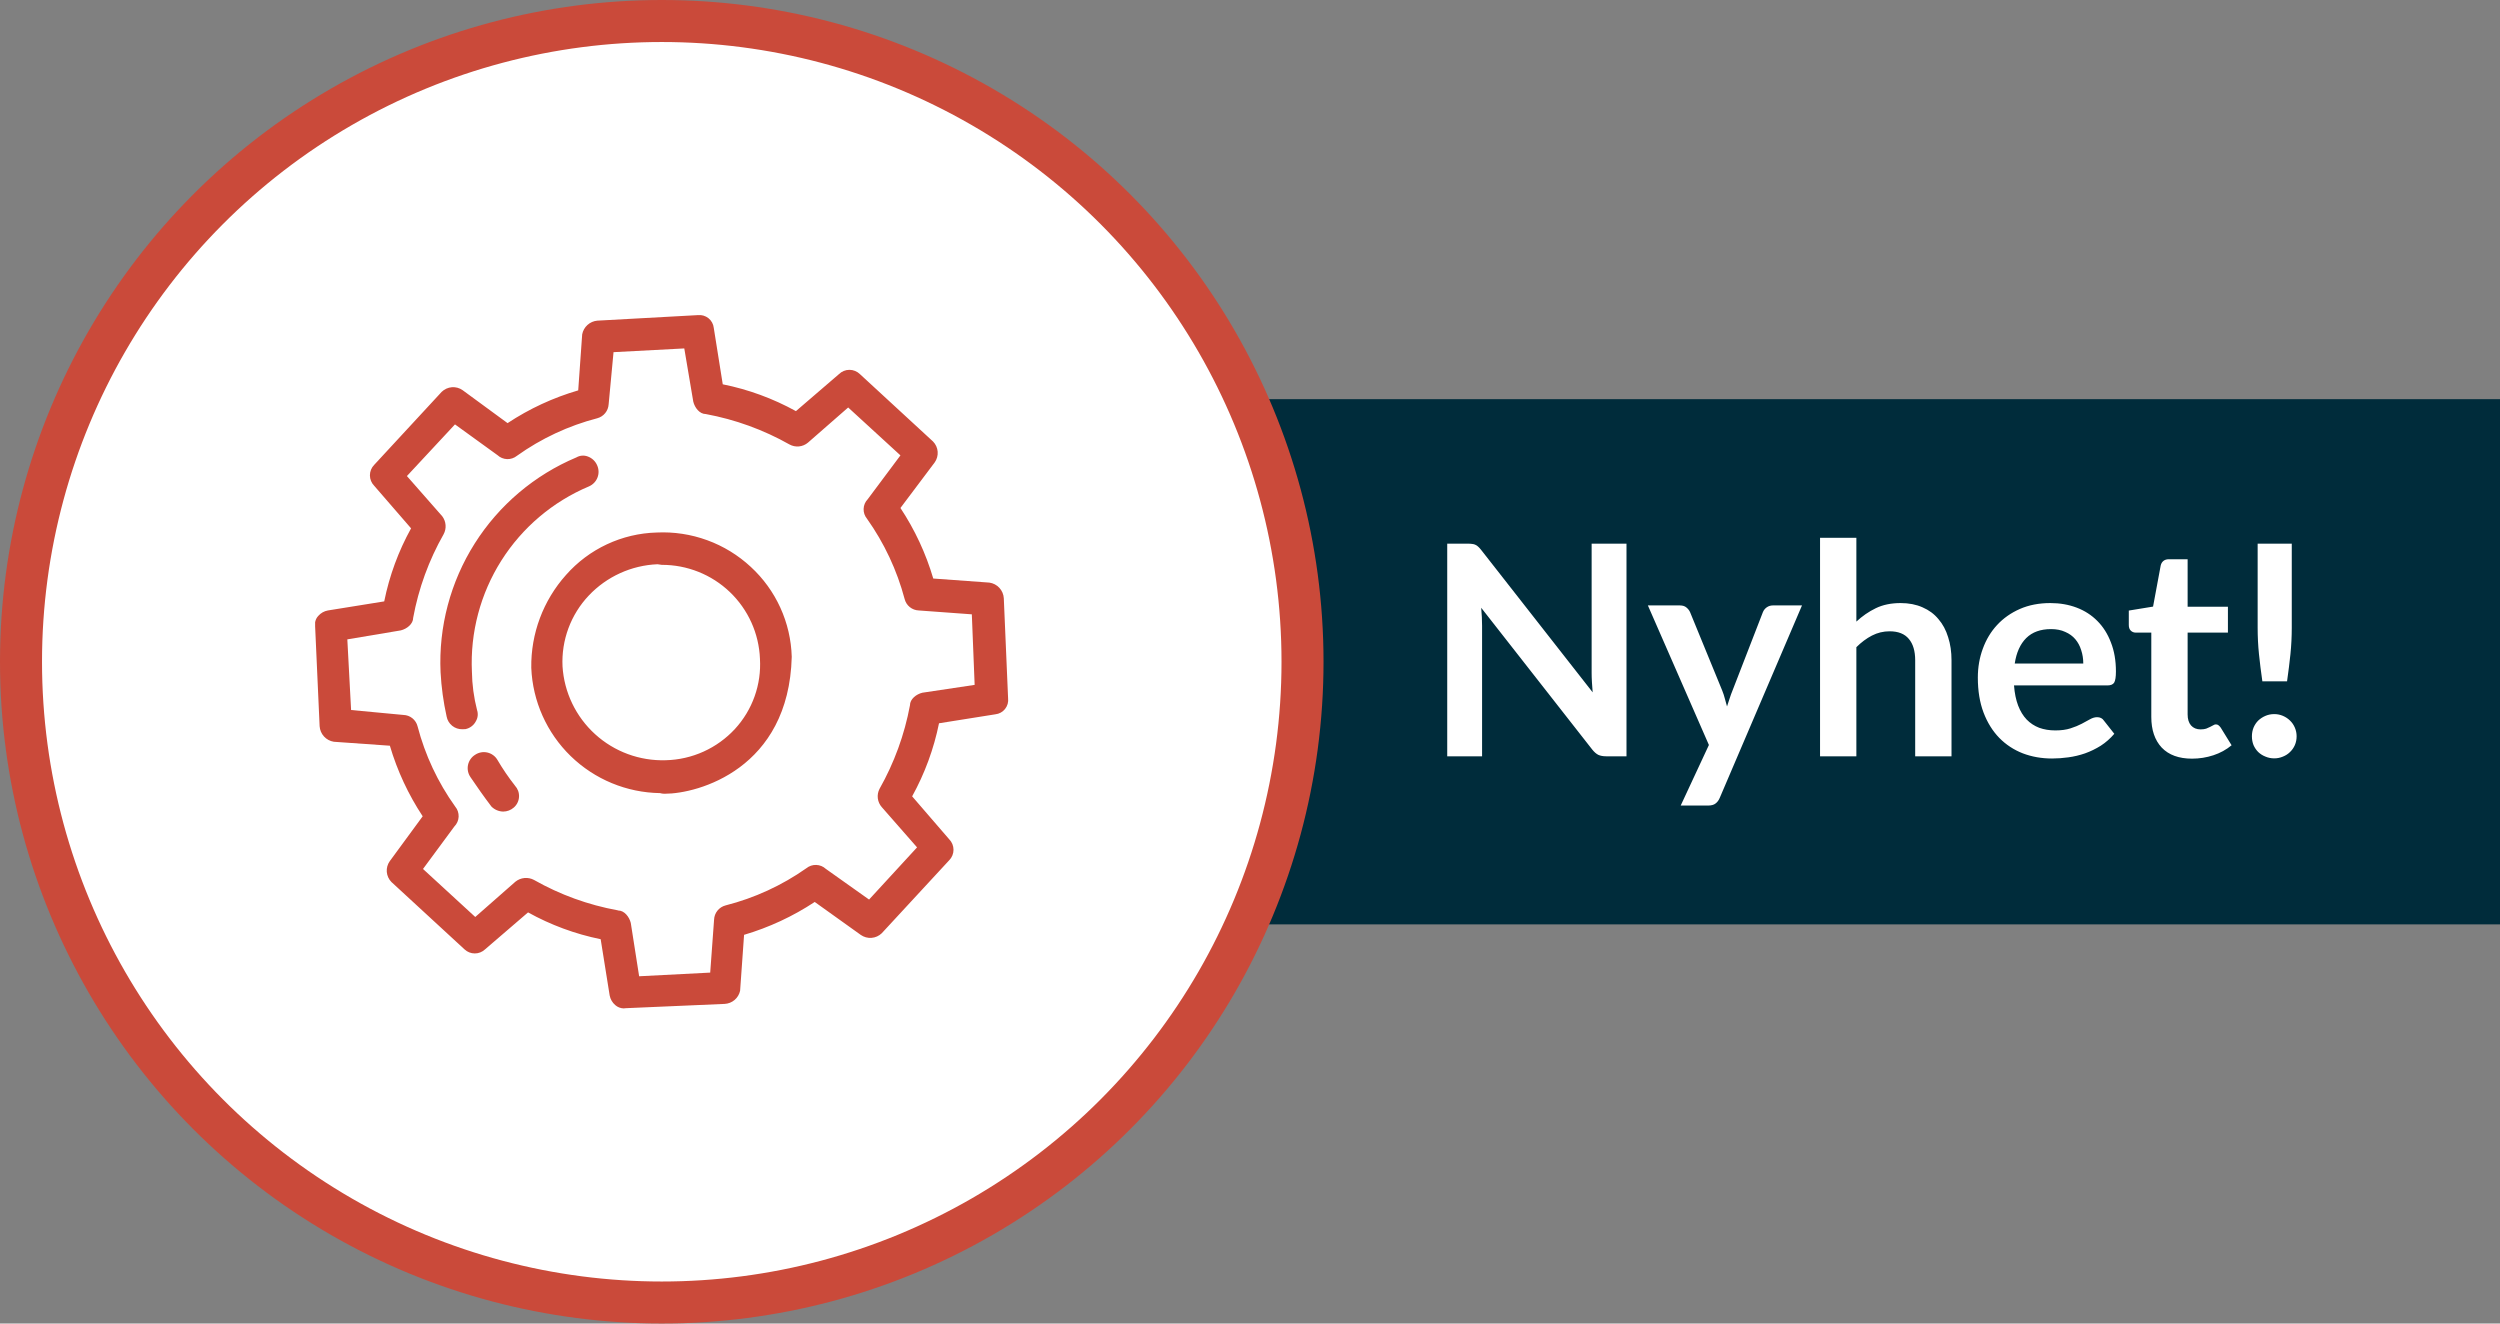
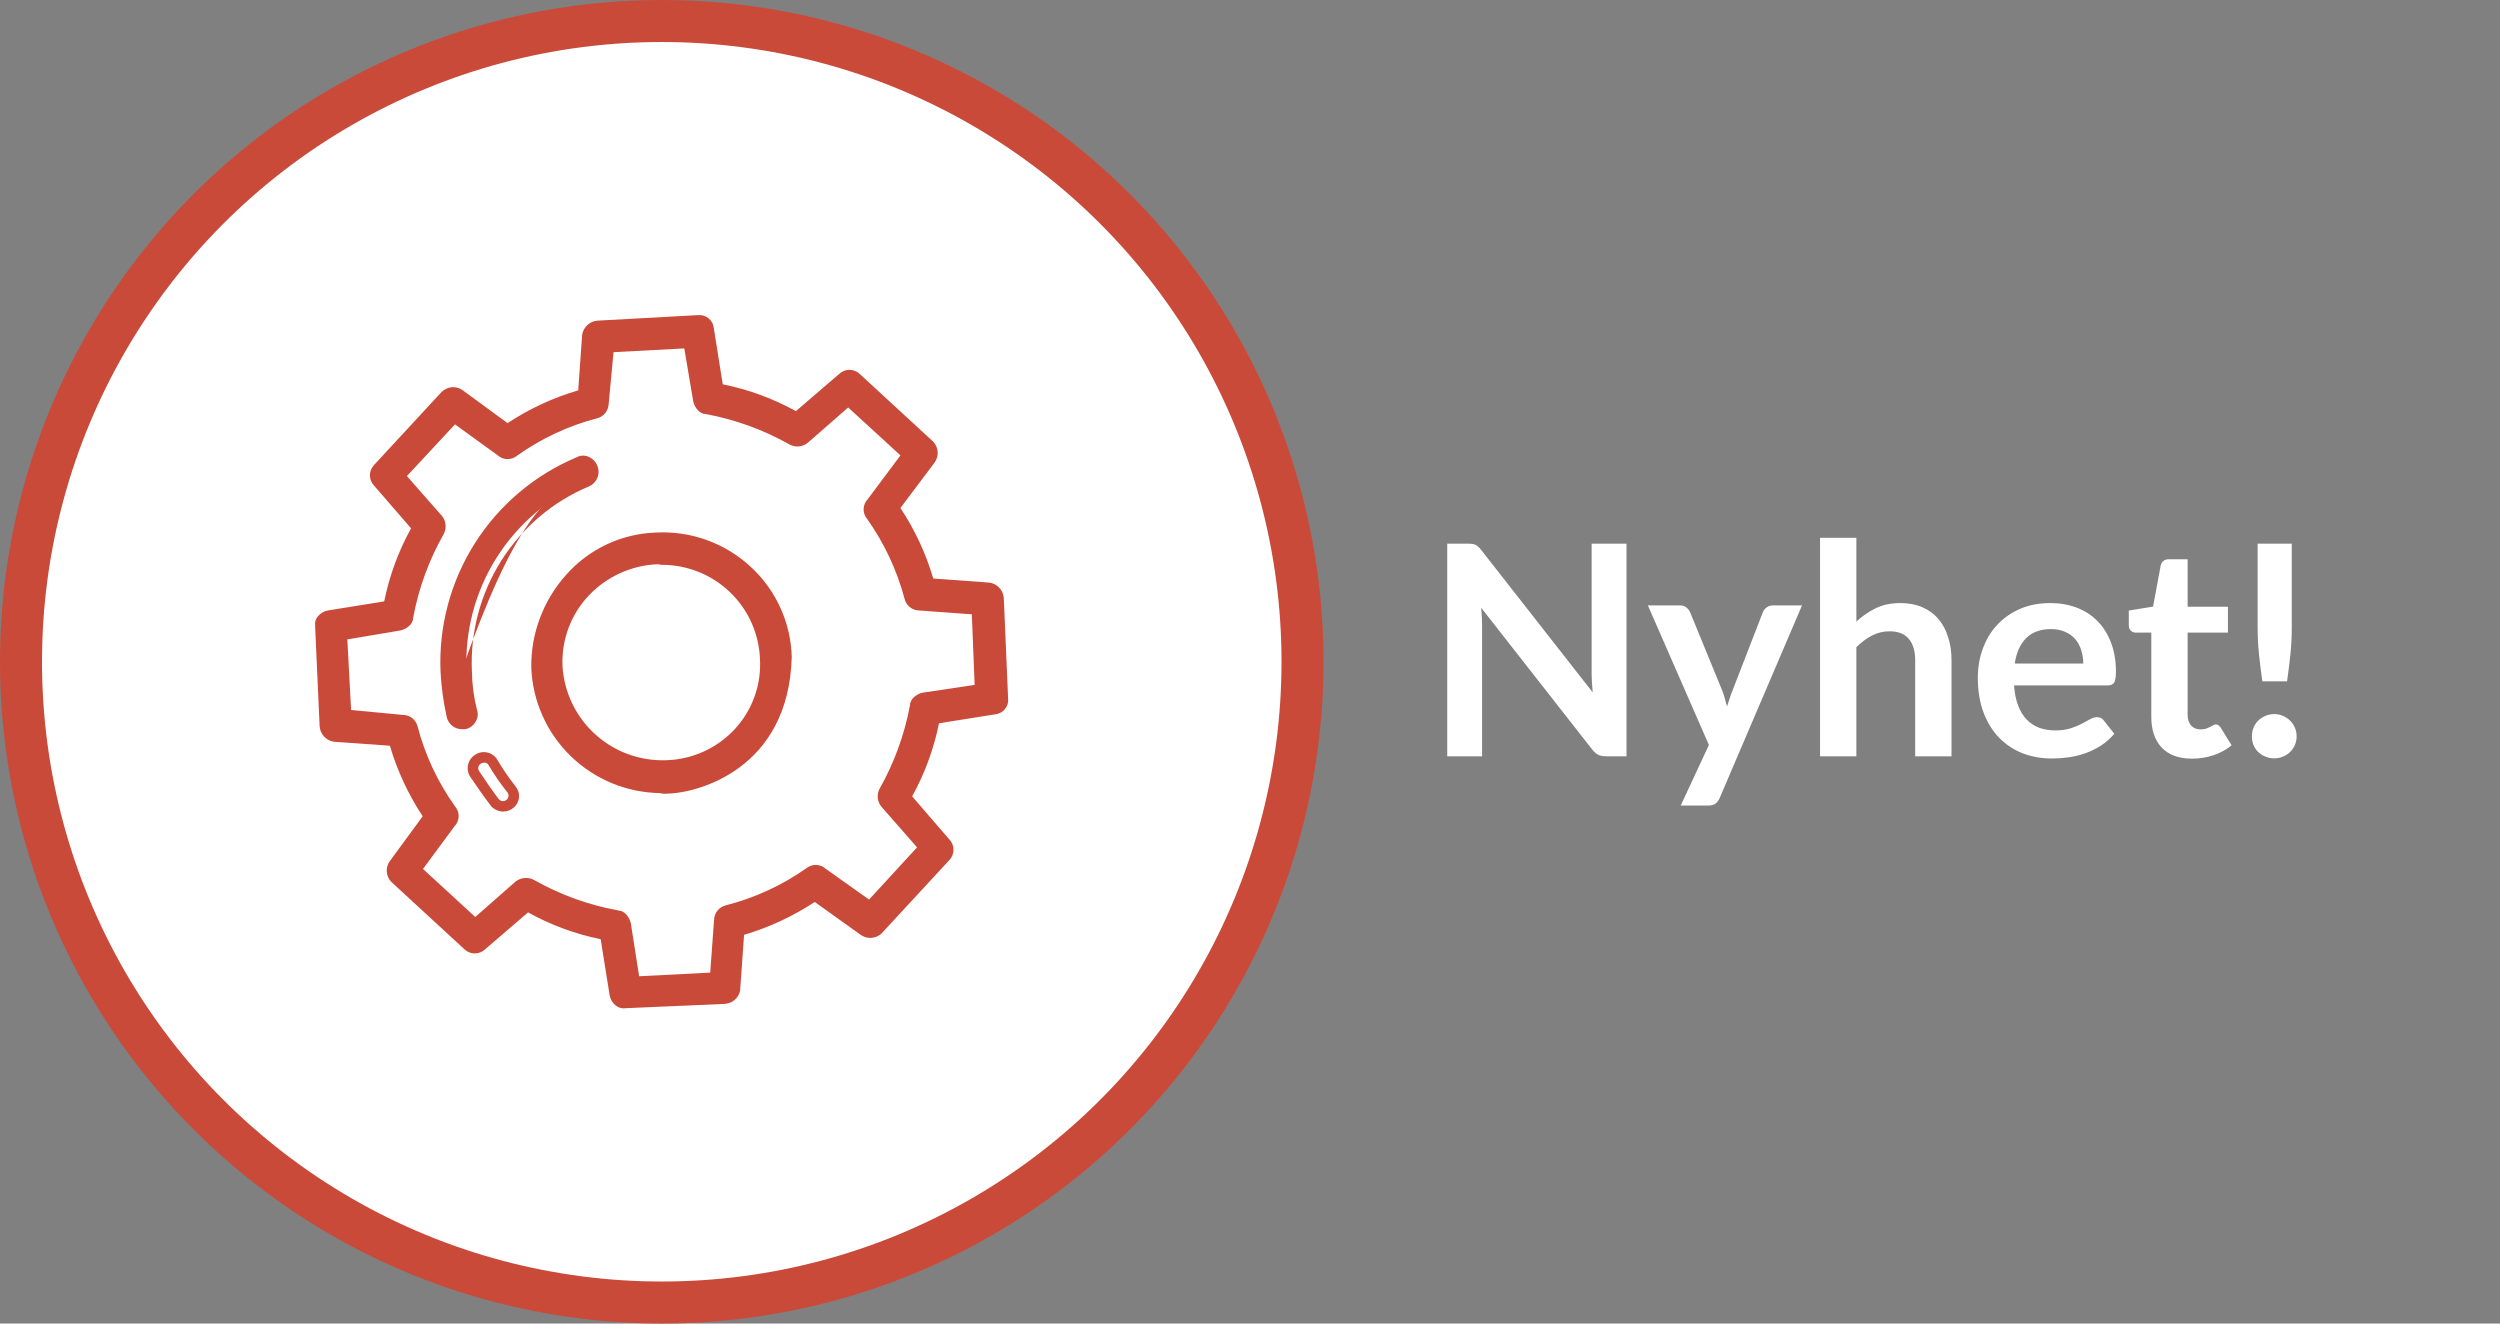
<svg xmlns="http://www.w3.org/2000/svg" width="119" height="63" viewBox="0 0 119 63" fill="none">
  <rect x="0" y="0" width="119" height="63" fill="#808080" stroke="none" />
-   <rect x="59" y="19" width="60" height="25" fill="#002C3B" />
  <path d="M77.421 25.878V36H76.455C76.305 36 76.179 35.977 76.077 35.93C75.979 35.879 75.883 35.795 75.79 35.678L70.505 28.93C70.533 29.238 70.547 29.523 70.547 29.784V36H68.888V25.878H69.875C69.954 25.878 70.022 25.883 70.078 25.892C70.138 25.897 70.19 25.911 70.232 25.934C70.278 25.953 70.323 25.983 70.365 26.025C70.407 26.062 70.453 26.114 70.505 26.179L75.811 32.955C75.797 32.792 75.785 32.631 75.776 32.472C75.766 32.313 75.762 32.166 75.762 32.031V25.878H77.421ZM85.775 28.818L81.862 37.974C81.811 38.095 81.743 38.186 81.659 38.247C81.58 38.312 81.457 38.345 81.288 38.345H80.001L81.344 35.461L78.439 28.818H79.959C80.094 28.818 80.199 28.851 80.273 28.916C80.353 28.981 80.411 29.056 80.448 29.14L81.975 32.864C82.026 32.99 82.068 33.116 82.1 33.242C82.138 33.368 82.173 33.496 82.206 33.627C82.248 33.496 82.29 33.368 82.332 33.242C82.374 33.111 82.42 32.983 82.472 32.857L83.913 29.14C83.951 29.047 84.011 28.97 84.096 28.909C84.184 28.848 84.282 28.818 84.389 28.818H85.775ZM88.363 29.588C88.643 29.327 88.951 29.114 89.287 28.951C89.623 28.788 90.018 28.706 90.47 28.706C90.862 28.706 91.21 28.774 91.513 28.909C91.817 29.04 92.069 29.226 92.269 29.469C92.475 29.707 92.629 29.994 92.731 30.33C92.839 30.661 92.892 31.028 92.892 31.429V36H91.163V31.429C91.163 30.99 91.063 30.652 90.862 30.414C90.662 30.171 90.356 30.05 89.945 30.05C89.647 30.05 89.367 30.118 89.105 30.253C88.844 30.388 88.597 30.573 88.363 30.806V36H86.634V25.598H88.363V29.588ZM99.164 31.583C99.164 31.359 99.131 31.149 99.066 30.953C99.005 30.752 98.912 30.577 98.786 30.428C98.66 30.279 98.499 30.162 98.303 30.078C98.111 29.989 97.887 29.945 97.631 29.945C97.131 29.945 96.737 30.087 96.448 30.372C96.163 30.657 95.981 31.06 95.902 31.583H99.164ZM95.867 32.626C95.895 32.995 95.96 33.314 96.063 33.585C96.165 33.851 96.301 34.073 96.469 34.25C96.637 34.423 96.835 34.553 97.064 34.642C97.297 34.726 97.554 34.768 97.834 34.768C98.114 34.768 98.354 34.735 98.555 34.67C98.76 34.605 98.937 34.532 99.087 34.453C99.241 34.374 99.374 34.301 99.486 34.236C99.602 34.171 99.714 34.138 99.822 34.138C99.966 34.138 100.074 34.192 100.144 34.299L100.641 34.929C100.449 35.153 100.235 35.342 99.997 35.496C99.759 35.645 99.509 35.767 99.248 35.86C98.991 35.949 98.727 36.012 98.457 36.049C98.191 36.086 97.932 36.105 97.68 36.105C97.18 36.105 96.716 36.023 96.287 35.86C95.857 35.692 95.484 35.447 95.167 35.125C94.849 34.798 94.6 34.397 94.418 33.921C94.236 33.44 94.145 32.885 94.145 32.255C94.145 31.765 94.224 31.305 94.383 30.876C94.541 30.442 94.768 30.066 95.062 29.749C95.36 29.427 95.722 29.173 96.147 28.986C96.576 28.799 97.059 28.706 97.596 28.706C98.048 28.706 98.466 28.778 98.849 28.923C99.231 29.068 99.56 29.28 99.836 29.56C100.111 29.835 100.326 30.176 100.48 30.582C100.638 30.983 100.718 31.443 100.718 31.961C100.718 32.222 100.69 32.4 100.634 32.493C100.578 32.582 100.47 32.626 100.312 32.626H95.867ZM104.341 36.112C103.715 36.112 103.235 35.937 102.899 35.587C102.567 35.232 102.402 34.745 102.402 34.124V30.113H101.667C101.573 30.113 101.494 30.083 101.429 30.022C101.363 29.961 101.331 29.87 101.331 29.749V29.063L102.486 28.874L102.85 26.914C102.873 26.821 102.917 26.748 102.983 26.697C103.048 26.646 103.132 26.62 103.235 26.62H104.131V28.881H106.049V30.113H104.131V34.005C104.131 34.229 104.184 34.404 104.292 34.53C104.404 34.656 104.555 34.719 104.747 34.719C104.854 34.719 104.943 34.707 105.013 34.684C105.087 34.656 105.15 34.628 105.202 34.6C105.258 34.572 105.307 34.546 105.349 34.523C105.391 34.495 105.433 34.481 105.475 34.481C105.526 34.481 105.568 34.495 105.601 34.523C105.633 34.546 105.668 34.584 105.706 34.635L106.224 35.475C105.972 35.685 105.682 35.844 105.356 35.951C105.029 36.058 104.691 36.112 104.341 36.112ZM109.088 25.878V29.882C109.088 30.307 109.067 30.724 109.025 31.135C108.983 31.541 108.929 31.973 108.864 32.43H107.688C107.622 31.973 107.569 31.541 107.527 31.135C107.485 30.724 107.464 30.307 107.464 29.882V25.878H109.088ZM107.191 35.048C107.191 34.903 107.216 34.766 107.268 34.635C107.324 34.504 107.398 34.392 107.492 34.299C107.59 34.206 107.704 34.131 107.835 34.075C107.965 34.019 108.105 33.991 108.255 33.991C108.399 33.991 108.537 34.019 108.668 34.075C108.798 34.131 108.91 34.206 109.004 34.299C109.102 34.392 109.179 34.504 109.235 34.635C109.291 34.766 109.319 34.903 109.319 35.048C109.319 35.197 109.291 35.337 109.235 35.468C109.179 35.594 109.102 35.704 109.004 35.797C108.91 35.89 108.798 35.963 108.668 36.014C108.537 36.07 108.399 36.098 108.255 36.098C108.105 36.098 107.965 36.07 107.835 36.014C107.704 35.963 107.59 35.89 107.492 35.797C107.398 35.704 107.324 35.594 107.268 35.468C107.216 35.337 107.191 35.197 107.191 35.048Z" fill="white" />
  <circle cx="31.5" cy="31.5" r="30.5" fill="white" stroke="#CA4A3A" stroke-width="2" />
  <g clip-path="url(#clip0_45:4)">
    <path d="M31.244 25.596C26.881 25.799 25.359 29.903 25.513 31.781C25.574 33.314 26.226 34.764 27.331 35.83C28.437 36.896 29.912 37.495 31.448 37.503C31.448 37.657 37.284 37.404 37.418 31.274C37.392 30.494 37.211 29.728 36.886 29.019C36.56 28.31 36.096 27.673 35.522 27.144C34.947 26.616 34.273 26.207 33.539 25.941C32.804 25.675 32.025 25.558 31.244 25.596ZM31.702 36.44C30.394 36.486 29.12 36.02 28.153 35.139C27.186 34.259 26.602 33.035 26.528 31.731C26.496 31.081 26.597 30.431 26.823 29.82C27.05 29.21 27.398 28.652 27.846 28.179C28.744 27.221 29.986 26.657 31.299 26.609H31.498C32.77 26.608 33.993 27.098 34.911 27.977C35.829 28.856 36.371 30.055 36.423 31.323C36.458 31.971 36.363 32.619 36.143 33.229C35.923 33.839 35.583 34.399 35.143 34.876C34.703 35.353 34.172 35.737 33.581 36.005C32.99 36.274 32.351 36.422 31.702 36.44Z" fill="#CA4A3A" />
    <path d="M31.652 37.782H31.612C31.546 37.781 31.481 37.771 31.418 37.752C29.827 37.729 28.305 37.098 27.165 35.99C26.025 34.881 25.354 33.378 25.289 31.791C25.265 30.162 25.855 28.585 26.941 27.369C27.483 26.754 28.146 26.257 28.889 25.909C29.632 25.561 30.439 25.37 31.259 25.348C32.077 25.309 32.894 25.433 33.663 25.714C34.432 25.994 35.137 26.426 35.736 26.982C36.331 27.53 36.81 28.191 37.145 28.926C37.48 29.662 37.664 30.456 37.687 31.264C37.552 36.604 33.219 37.782 31.652 37.782ZM31.244 25.596V25.844C30.488 25.862 29.745 26.036 29.06 26.355C28.375 26.674 27.763 27.131 27.264 27.697C26.265 28.814 25.72 30.263 25.736 31.761C25.793 33.236 26.419 34.632 27.484 35.656C28.549 36.681 29.969 37.254 31.448 37.255H31.697V37.285C32.932 37.199 34.114 36.745 35.09 35.983C36.433 34.905 37.139 33.321 37.189 31.264C37.168 30.525 36.999 29.798 36.691 29.125C36.384 28.453 35.944 27.849 35.398 27.349C34.843 26.838 34.191 26.442 33.48 26.186C32.769 25.93 32.014 25.819 31.259 25.859L31.244 25.596ZM31.518 36.694C30.175 36.686 28.887 36.168 27.914 35.245C26.941 34.322 26.356 33.064 26.279 31.726C26.247 31.043 26.353 30.36 26.592 29.719C26.83 29.078 27.196 28.492 27.667 27.995C28.611 26.992 29.912 26.4 31.289 26.346H31.498C32.838 26.34 34.127 26.855 35.093 27.783C36.059 28.71 36.625 29.977 36.672 31.314C36.71 31.987 36.614 32.662 36.387 33.297C36.161 33.933 35.809 34.517 35.353 35.015C34.89 35.523 34.328 35.933 33.703 36.221C33.077 36.508 32.4 36.667 31.712 36.689H31.518V36.694ZM31.299 26.858C30.055 26.909 28.88 27.444 28.025 28.348C27.601 28.797 27.272 29.326 27.057 29.905C26.843 30.484 26.747 31.1 26.776 31.716C26.852 32.953 27.408 34.112 28.326 34.947C29.243 35.782 30.451 36.227 31.692 36.187C32.313 36.172 32.924 36.032 33.49 35.776C34.056 35.52 34.564 35.153 34.985 34.697C35.397 34.248 35.715 33.722 35.919 33.148C36.124 32.575 36.21 31.966 36.174 31.358C36.127 30.153 35.612 29.014 34.74 28.18C33.868 27.346 32.705 26.883 31.498 26.887L31.299 26.858Z" fill="#CA4A3A" />
    <path d="M28.2 22.253C28.177 22.189 28.142 22.132 28.095 22.084C28.049 22.036 27.992 21.999 27.93 21.975C27.867 21.951 27.8 21.94 27.733 21.945C27.667 21.949 27.602 21.967 27.543 21.999C25.588 22.812 23.931 24.206 22.796 25.991C21.661 27.776 21.104 29.867 21.2 31.979C21.246 32.68 21.347 33.376 21.503 34.061C21.525 34.175 21.587 34.279 21.678 34.352C21.769 34.426 21.883 34.465 22 34.463H22.1C22.225 34.431 22.332 34.352 22.4 34.243C22.468 34.134 22.49 34.002 22.463 33.877C22.303 33.263 22.218 32.633 22.209 31.999C22.113 30.08 22.61 28.177 23.635 26.551C24.66 24.924 26.161 23.652 27.936 22.908C27.996 22.882 28.05 22.844 28.095 22.797C28.14 22.75 28.175 22.694 28.199 22.633C28.222 22.572 28.234 22.507 28.232 22.442C28.23 22.377 28.216 22.312 28.189 22.253H28.2Z" fill="#CA4A3A" />
-     <path d="M22.011 34.712C21.834 34.717 21.66 34.658 21.523 34.547C21.385 34.436 21.291 34.279 21.259 34.105C21.105 33.412 21.009 32.708 20.971 31.999C20.873 29.839 21.44 27.7 22.596 25.871C23.753 24.042 25.443 22.611 27.439 21.771C27.519 21.725 27.608 21.697 27.7 21.689C27.792 21.682 27.884 21.694 27.971 21.726C28.073 21.762 28.167 21.819 28.246 21.893C28.325 21.968 28.387 22.058 28.428 22.158C28.468 22.249 28.489 22.347 28.491 22.446C28.493 22.546 28.475 22.644 28.438 22.736C28.402 22.829 28.347 22.913 28.278 22.984C28.209 23.055 28.127 23.112 28.035 23.152C26.315 23.876 24.859 25.11 23.862 26.687C22.866 28.263 22.378 30.107 22.463 31.969C22.472 32.586 22.554 33.2 22.707 33.797C22.737 33.885 22.747 33.977 22.738 34.069C22.729 34.161 22.699 34.249 22.652 34.329C22.603 34.425 22.533 34.509 22.447 34.574C22.361 34.64 22.261 34.685 22.155 34.706L22.011 34.712ZM27.757 22.188C27.728 22.179 27.697 22.179 27.667 22.188C25.755 22.988 24.135 24.355 23.026 26.105C21.917 27.854 21.374 29.901 21.468 31.969C21.514 32.653 21.613 33.333 21.767 34.001C21.774 34.064 21.806 34.121 21.855 34.161C21.904 34.201 21.967 34.22 22.03 34.215H22.13C22.174 34.184 22.21 34.143 22.235 34.096C22.246 34.072 22.251 34.047 22.251 34.021C22.251 33.995 22.246 33.97 22.235 33.946C22.064 33.298 21.974 32.63 21.966 31.959C21.881 29.998 22.399 28.057 23.451 26.398C24.503 24.739 26.039 23.442 27.851 22.68C27.912 22.651 27.959 22.599 27.981 22.536C28.004 22.472 28 22.403 27.971 22.342C27.957 22.309 27.936 22.278 27.909 22.254C27.883 22.229 27.851 22.21 27.817 22.198C27.798 22.19 27.777 22.186 27.757 22.188Z" fill="#CA4A3A" />
-     <path d="M23.483 36.291C23.446 36.234 23.398 36.185 23.341 36.147C23.285 36.109 23.222 36.082 23.156 36.069C23.089 36.055 23.021 36.054 22.954 36.067C22.887 36.079 22.823 36.105 22.767 36.142C22.71 36.179 22.661 36.227 22.622 36.283C22.584 36.339 22.558 36.403 22.544 36.469C22.53 36.535 22.529 36.604 22.542 36.67C22.554 36.737 22.58 36.801 22.617 36.858C22.921 37.315 23.229 37.767 23.582 38.224C23.625 38.274 23.678 38.316 23.737 38.346C23.797 38.376 23.861 38.394 23.928 38.398C23.994 38.403 24.061 38.394 24.123 38.373C24.186 38.351 24.244 38.318 24.294 38.273C24.344 38.23 24.385 38.178 24.415 38.119C24.444 38.061 24.462 37.996 24.466 37.931C24.471 37.865 24.463 37.799 24.442 37.737C24.421 37.675 24.387 37.617 24.344 37.568C24.03 37.165 23.742 36.742 23.483 36.301V36.291Z" fill="#CA4A3A" />
+     <path d="M22.011 34.712C21.834 34.717 21.66 34.658 21.523 34.547C21.385 34.436 21.291 34.279 21.259 34.105C21.105 33.412 21.009 32.708 20.971 31.999C20.873 29.839 21.44 27.7 22.596 25.871C23.753 24.042 25.443 22.611 27.439 21.771C27.519 21.725 27.608 21.697 27.7 21.689C27.792 21.682 27.884 21.694 27.971 21.726C28.073 21.762 28.167 21.819 28.246 21.893C28.325 21.968 28.387 22.058 28.428 22.158C28.468 22.249 28.489 22.347 28.491 22.446C28.493 22.546 28.475 22.644 28.438 22.736C28.402 22.829 28.347 22.913 28.278 22.984C28.209 23.055 28.127 23.112 28.035 23.152C26.315 23.876 24.859 25.11 23.862 26.687C22.866 28.263 22.378 30.107 22.463 31.969C22.472 32.586 22.554 33.2 22.707 33.797C22.737 33.885 22.747 33.977 22.738 34.069C22.729 34.161 22.699 34.249 22.652 34.329C22.603 34.425 22.533 34.509 22.447 34.574C22.361 34.64 22.261 34.685 22.155 34.706L22.011 34.712ZM27.757 22.188C27.728 22.179 27.697 22.179 27.667 22.188C25.755 22.988 24.135 24.355 23.026 26.105C21.917 27.854 21.374 29.901 21.468 31.969C21.514 32.653 21.613 33.333 21.767 34.001C21.774 34.064 21.806 34.121 21.855 34.161C21.904 34.201 21.967 34.22 22.03 34.215H22.13C22.174 34.184 22.21 34.143 22.235 34.096C22.246 34.072 22.251 34.047 22.251 34.021C22.251 33.995 22.246 33.97 22.235 33.946C22.064 33.298 21.974 32.63 21.966 31.959C24.503 24.739 26.039 23.442 27.851 22.68C27.912 22.651 27.959 22.599 27.981 22.536C28.004 22.472 28 22.403 27.971 22.342C27.957 22.309 27.936 22.278 27.909 22.254C27.883 22.229 27.851 22.21 27.817 22.198C27.798 22.19 27.777 22.186 27.757 22.188Z" fill="#CA4A3A" />
    <path d="M23.956 38.631C23.744 38.628 23.543 38.542 23.393 38.393C23.015 37.896 22.702 37.444 22.398 36.997C22.339 36.913 22.298 36.817 22.277 36.717C22.256 36.616 22.256 36.512 22.277 36.412C22.298 36.311 22.34 36.216 22.399 36.132C22.458 36.048 22.534 35.977 22.622 35.924C22.706 35.868 22.8 35.831 22.899 35.813C22.998 35.795 23.1 35.797 23.198 35.82C23.296 35.842 23.389 35.884 23.47 35.943C23.552 36.001 23.62 36.076 23.672 36.162C23.926 36.595 24.208 37.01 24.518 37.404C24.583 37.476 24.633 37.56 24.666 37.651C24.698 37.743 24.711 37.84 24.705 37.937C24.699 38.034 24.674 38.128 24.63 38.215C24.587 38.302 24.527 38.379 24.453 38.442C24.315 38.562 24.139 38.629 23.956 38.631ZM23.05 36.301C22.991 36.304 22.933 36.321 22.881 36.351C22.851 36.37 22.826 36.395 22.806 36.424C22.787 36.453 22.774 36.486 22.768 36.52C22.762 36.555 22.763 36.59 22.771 36.625C22.779 36.659 22.795 36.691 22.816 36.718C23.11 37.161 23.418 37.618 23.762 38.065C23.811 38.109 23.875 38.133 23.941 38.133C24.007 38.133 24.07 38.109 24.12 38.065C24.169 38.023 24.2 37.964 24.206 37.9C24.213 37.837 24.194 37.773 24.155 37.722C23.822 37.305 23.519 36.865 23.249 36.406C23.23 36.374 23.203 36.347 23.171 36.329C23.139 36.311 23.102 36.301 23.065 36.301H23.05Z" fill="#CA4A3A" />
    <path d="M47.538 28.487C47.53 28.364 47.48 28.248 47.397 28.158C47.314 28.067 47.202 28.008 47.08 27.99L44.239 27.787C43.878 26.504 43.312 25.288 42.563 24.185L44.239 21.855C44.305 21.756 44.336 21.638 44.327 21.519C44.318 21.4 44.27 21.288 44.19 21.2L40.737 17.981C40.646 17.9 40.528 17.855 40.406 17.855C40.284 17.855 40.166 17.9 40.075 17.981L37.886 19.868C36.733 19.215 35.481 18.753 34.18 18.502L33.722 15.666C33.709 15.546 33.65 15.436 33.557 15.36C33.464 15.284 33.344 15.247 33.224 15.258L28.433 15.497C28.305 15.507 28.184 15.563 28.093 15.654C28.002 15.745 27.946 15.865 27.936 15.993L27.732 18.83C26.455 19.179 25.242 19.731 24.14 20.464L21.856 18.805C21.757 18.739 21.638 18.709 21.519 18.718C21.401 18.727 21.288 18.775 21.2 18.855L17.986 22.302C17.909 22.392 17.866 22.507 17.866 22.625C17.866 22.744 17.909 22.858 17.986 22.948L19.876 25.139C19.222 26.29 18.759 27.54 18.508 28.84L15.667 29.297C15.547 29.309 15.438 29.369 15.361 29.462C15.285 29.555 15.248 29.674 15.259 29.794L15.463 34.558C15.471 34.68 15.521 34.796 15.604 34.887C15.687 34.977 15.799 35.036 15.921 35.054L18.762 35.258C19.121 36.54 19.687 37.755 20.438 38.855L18.762 41.155C18.684 41.252 18.646 41.375 18.656 41.5C18.665 41.624 18.721 41.74 18.811 41.825L22.264 45.005C22.352 45.091 22.47 45.139 22.593 45.139C22.715 45.139 22.834 45.091 22.921 45.005L25.105 43.132C26.258 43.786 27.51 44.248 28.811 44.498L29.264 47.334C29.277 47.454 29.336 47.564 29.429 47.64C29.522 47.716 29.642 47.753 29.762 47.742L34.483 47.538C34.606 47.53 34.722 47.481 34.813 47.397C34.904 47.314 34.963 47.203 34.981 47.081L35.185 44.245C36.469 43.887 37.686 43.322 38.787 42.57L41.125 44.245C41.224 44.313 41.343 44.345 41.462 44.336C41.582 44.327 41.694 44.277 41.782 44.195L44.981 40.747C45.06 40.657 45.104 40.54 45.104 40.419C45.104 40.299 45.06 40.182 44.981 40.092L43.1 37.911C43.759 36.761 44.223 35.511 44.473 34.21L47.339 33.758C47.459 33.745 47.569 33.686 47.645 33.593C47.721 33.5 47.758 33.381 47.747 33.261L47.538 28.487ZM43.986 33.196C43.782 33.246 43.578 33.4 43.578 33.604C43.311 35.029 42.806 36.399 42.085 37.657C42.032 37.752 42.008 37.861 42.018 37.969C42.028 38.077 42.07 38.18 42.14 38.263L43.986 40.335L41.399 43.122L39.11 41.497C39.025 41.425 38.918 41.386 38.806 41.386C38.695 41.386 38.588 41.425 38.503 41.497C37.322 42.334 35.998 42.95 34.598 43.316C34.497 43.345 34.409 43.404 34.345 43.486C34.28 43.568 34.244 43.669 34.239 43.773L34.035 46.51L30.229 46.713L29.777 43.976C29.722 43.773 29.573 43.569 29.369 43.569C27.944 43.308 26.572 42.813 25.309 42.103C25.214 42.048 25.105 42.023 24.995 42.032C24.886 42.041 24.782 42.083 24.697 42.153L22.617 43.976L19.826 41.408L21.468 39.178C21.54 39.093 21.58 38.986 21.58 38.874C21.58 38.763 21.54 38.656 21.468 38.571C20.627 37.391 20.006 36.068 19.637 34.667C19.608 34.569 19.548 34.482 19.467 34.419C19.386 34.355 19.287 34.319 19.185 34.314L16.493 34.061L16.289 30.261L19.03 29.803C19.234 29.754 19.438 29.6 19.438 29.396C19.7 27.973 20.196 26.604 20.906 25.343C20.962 25.249 20.987 25.14 20.978 25.032C20.969 24.923 20.926 24.82 20.856 24.737L19.015 22.655L21.603 19.868L23.836 21.493C23.921 21.565 24.029 21.604 24.14 21.604C24.251 21.604 24.359 21.565 24.443 21.493C25.626 20.654 26.951 20.036 28.354 19.67C28.453 19.64 28.54 19.579 28.604 19.497C28.667 19.416 28.703 19.316 28.707 19.212L28.961 16.525L32.767 16.321L33.224 19.058C33.274 19.262 33.428 19.466 33.632 19.466C35.059 19.733 36.432 20.237 37.692 20.956C37.787 21.009 37.896 21.033 38.004 21.023C38.112 21.013 38.215 20.971 38.299 20.901L40.374 19.058L43.165 21.642L41.498 23.942C41.424 24.026 41.383 24.135 41.383 24.247C41.383 24.36 41.424 24.468 41.498 24.553C42.333 25.72 42.951 27.027 43.324 28.413C43.353 28.513 43.413 28.601 43.495 28.665C43.577 28.729 43.678 28.766 43.782 28.77L46.523 28.974L46.672 32.774L43.986 33.196Z" fill="#CA4A3A" />
    <path d="M29.687 48C29.538 47.996 29.395 47.94 29.284 47.841C29.147 47.723 29.054 47.562 29.02 47.384L28.592 44.706C27.381 44.46 26.215 44.029 25.135 43.43L23.085 45.193C22.953 45.316 22.78 45.384 22.6 45.384C22.42 45.384 22.247 45.316 22.115 45.193L18.632 41.984C18.504 41.854 18.426 41.684 18.411 41.502C18.397 41.32 18.447 41.139 18.553 40.991L20.12 38.855C19.436 37.818 18.909 36.687 18.558 35.496L15.891 35.308C15.71 35.28 15.545 35.191 15.422 35.056C15.299 34.922 15.226 34.749 15.214 34.567L15 29.813C14.985 29.725 14.991 29.634 15.017 29.548C15.043 29.462 15.088 29.382 15.15 29.317C15.268 29.181 15.43 29.09 15.607 29.058L18.289 28.626C18.534 27.409 18.965 26.236 19.567 25.149L17.811 23.122C17.681 22.989 17.608 22.811 17.608 22.625C17.608 22.439 17.681 22.261 17.811 22.128L21.025 18.651C21.156 18.524 21.327 18.447 21.508 18.432C21.69 18.417 21.871 18.467 22.02 18.572L24.16 20.141C25.196 19.456 26.33 18.93 27.523 18.582L27.712 15.914C27.745 15.742 27.833 15.585 27.963 15.468C28.093 15.35 28.258 15.278 28.433 15.263L33.214 15C33.304 14.989 33.395 14.997 33.482 15.022C33.569 15.047 33.65 15.089 33.721 15.145C33.792 15.201 33.851 15.271 33.894 15.35C33.938 15.429 33.966 15.516 33.975 15.606L34.403 18.293C35.623 18.538 36.797 18.969 37.886 19.57L39.936 17.807C40.069 17.677 40.247 17.604 40.433 17.604C40.619 17.604 40.798 17.677 40.931 17.807L44.413 21.016C44.541 21.146 44.618 21.317 44.633 21.498C44.647 21.68 44.598 21.86 44.493 22.009L42.861 24.18C43.546 25.215 44.073 26.347 44.423 27.538L47.095 27.732C47.278 27.758 47.446 27.846 47.571 27.982C47.696 28.118 47.771 28.293 47.781 28.477L47.985 33.236C47.996 33.326 47.989 33.418 47.965 33.505C47.94 33.593 47.899 33.674 47.842 33.745C47.786 33.816 47.716 33.876 47.636 33.92C47.556 33.964 47.469 33.991 47.378 34.001L44.697 34.428C44.45 35.646 44.019 36.818 43.418 37.906L45.184 39.952C45.315 40.085 45.387 40.263 45.387 40.449C45.387 40.635 45.315 40.813 45.184 40.946L41.971 44.423C41.84 44.55 41.669 44.628 41.487 44.642C41.306 44.657 41.124 44.607 40.975 44.503L38.781 42.933C37.744 43.618 36.611 44.145 35.418 44.498L35.229 47.16C35.192 47.331 35.1 47.485 34.967 47.598C34.834 47.711 34.667 47.777 34.493 47.786L29.786 47.99L29.687 48ZM25.075 42.819L25.229 42.903C26.355 43.548 27.581 44.001 28.856 44.244L29.025 44.279L29.523 47.285C29.532 47.35 29.566 47.41 29.617 47.453C29.632 47.469 29.651 47.481 29.672 47.487C29.693 47.493 29.715 47.493 29.737 47.488L34.483 47.289C34.551 47.285 34.614 47.257 34.664 47.211C34.714 47.165 34.747 47.103 34.757 47.036L34.971 44.056L35.14 44.011C36.398 43.661 37.589 43.108 38.667 42.372L38.811 42.272L41.299 44.051C41.348 44.086 41.407 44.105 41.468 44.105C41.529 44.105 41.588 44.086 41.637 44.051L44.826 40.608C44.965 40.424 44.866 40.33 44.826 40.295L42.836 37.97L42.921 37.816C43.564 36.691 44.018 35.467 44.264 34.195L44.294 34.026L47.309 33.529C47.393 33.529 47.533 33.44 47.513 33.316L47.304 28.507C47.297 28.44 47.268 28.377 47.221 28.329C47.174 28.282 47.112 28.251 47.045 28.244L44.06 28.03L44.015 27.861C43.66 26.599 43.102 25.403 42.364 24.319L42.264 24.175L44.04 21.691C44.077 21.642 44.096 21.583 44.096 21.522C44.096 21.462 44.077 21.402 44.04 21.354L40.568 18.179C40.383 18.04 40.284 18.139 40.254 18.179L37.926 20.166L37.772 20.082C36.644 19.44 35.419 18.987 34.145 18.741L33.971 18.706L33.473 15.725C33.473 15.641 33.378 15.497 33.259 15.521L28.453 15.78C28.384 15.784 28.318 15.812 28.267 15.859C28.216 15.906 28.184 15.969 28.174 16.038L27.965 19.019L27.796 19.063C26.539 19.418 25.346 19.971 24.264 20.703L24.12 20.802L21.712 19.009C21.664 18.971 21.604 18.95 21.543 18.95C21.481 18.95 21.422 18.971 21.373 19.009L18.184 22.451C18.045 22.635 18.145 22.735 18.184 22.764L20.174 25.089L20.09 25.243C19.442 26.382 18.99 27.621 18.752 28.909L18.717 29.083L15.732 29.58C15.667 29.594 15.608 29.627 15.562 29.674C15.547 29.682 15.533 29.693 15.522 29.707C15.51 29.721 15.502 29.737 15.498 29.754L15.707 34.557C15.712 34.625 15.739 34.689 15.786 34.739C15.832 34.788 15.893 34.821 15.96 34.831L18.946 35.039L18.99 35.208C19.341 36.465 19.896 37.657 20.632 38.735L20.732 38.879L18.98 41.298C18.945 41.348 18.926 41.407 18.926 41.467C18.926 41.528 18.945 41.587 18.98 41.636L22.433 44.806C22.617 44.945 22.717 44.845 22.747 44.806L25.075 42.819ZM30.02 46.977L29.523 43.996C29.498 43.892 29.413 43.797 29.363 43.797C27.894 43.542 26.479 43.038 25.179 42.307C25.126 42.277 25.065 42.264 25.005 42.27C24.944 42.277 24.887 42.302 24.841 42.342L22.612 44.309L19.478 41.438L21.229 39.033C21.269 38.991 21.291 38.935 21.291 38.877C21.291 38.819 21.269 38.763 21.229 38.72C20.369 37.52 19.735 36.173 19.358 34.746C19.344 34.701 19.315 34.66 19.277 34.631C19.239 34.602 19.193 34.585 19.145 34.582L16.214 34.304L15.995 30.052L18.98 29.555C19.085 29.53 19.179 29.451 19.179 29.396C19.436 27.93 19.94 26.519 20.672 25.223C20.702 25.17 20.715 25.109 20.709 25.049C20.702 24.988 20.677 24.931 20.637 24.886L18.682 22.655L21.573 19.54L23.98 21.289C24.023 21.329 24.079 21.351 24.137 21.351C24.195 21.351 24.251 21.329 24.294 21.289C25.496 20.43 26.845 19.797 28.274 19.421C28.32 19.407 28.361 19.378 28.39 19.34C28.419 19.302 28.436 19.256 28.438 19.207L28.717 16.287L32.956 16.058L33.453 19.014C33.453 19.118 33.557 19.212 33.612 19.212C35.08 19.47 36.492 19.974 37.791 20.703C37.844 20.734 37.905 20.748 37.966 20.742C38.027 20.735 38.085 20.709 38.13 20.668L40.373 18.726L43.493 21.612L41.687 24.096C41.648 24.139 41.627 24.194 41.627 24.252C41.627 24.31 41.648 24.366 41.687 24.409C42.545 25.61 43.179 26.956 43.557 28.383C43.571 28.43 43.599 28.471 43.637 28.502C43.676 28.532 43.723 28.549 43.772 28.552L46.757 28.77L46.926 33.013L44.03 33.45C43.911 33.484 43.821 33.564 43.821 33.614C43.564 35.079 43.059 36.49 42.329 37.786C42.297 37.839 42.283 37.9 42.29 37.961C42.296 38.022 42.322 38.079 42.364 38.124L44.319 40.335L41.428 43.445L38.971 41.696C38.927 41.657 38.87 41.635 38.811 41.635C38.752 41.635 38.696 41.657 38.652 41.696C37.45 42.555 36.101 43.188 34.672 43.564C34.625 43.578 34.584 43.606 34.554 43.644C34.524 43.682 34.506 43.729 34.503 43.777L34.284 46.758L30.02 46.977ZM29.428 43.34C29.722 43.34 29.956 43.648 30.025 43.931L30.423 46.47L33.806 46.296L33.99 43.777C33.996 43.62 34.052 43.469 34.151 43.346C34.25 43.224 34.385 43.136 34.538 43.097C35.917 42.746 37.22 42.147 38.383 41.328C38.515 41.221 38.682 41.165 38.852 41.171C39.022 41.176 39.184 41.243 39.309 41.358L41.368 42.819L43.652 40.335L41.975 38.422C41.87 38.305 41.804 38.158 41.784 38.002C41.765 37.846 41.793 37.688 41.866 37.548C42.565 36.312 43.055 34.969 43.314 33.574C43.314 33.276 43.617 33.042 43.906 32.973L46.393 32.6L46.259 29.242L43.737 29.058C43.58 29.053 43.429 28.997 43.306 28.898C43.184 28.8 43.098 28.664 43.06 28.512C42.696 27.142 42.089 25.848 41.269 24.692C41.16 24.561 41.102 24.394 41.108 24.224C41.113 24.054 41.181 23.891 41.299 23.768L42.861 21.676L40.373 19.396L38.458 21.07C38.337 21.172 38.188 21.235 38.031 21.25C37.874 21.265 37.715 21.232 37.577 21.155C36.34 20.456 34.995 19.968 33.597 19.709C33.299 19.709 33.07 19.406 33 19.118L32.572 16.585L29.204 16.763L28.971 19.247C28.961 19.4 28.905 19.545 28.808 19.664C28.712 19.782 28.581 19.868 28.433 19.908C27.059 20.265 25.762 20.871 24.607 21.696C24.475 21.803 24.309 21.859 24.139 21.854C23.969 21.848 23.807 21.782 23.682 21.666L21.657 20.201L19.369 22.66L21.05 24.573C21.142 24.694 21.198 24.84 21.209 24.993C21.221 25.145 21.188 25.298 21.115 25.432C20.413 26.667 19.924 28.01 19.667 29.406C19.667 29.704 19.363 29.938 19.075 30.007L16.533 30.434L16.712 33.797L19.199 34.031C19.356 34.035 19.507 34.09 19.629 34.188C19.751 34.286 19.838 34.421 19.876 34.572C20.234 35.944 20.841 37.239 21.667 38.392C21.78 38.527 21.838 38.699 21.831 38.875C21.824 39.05 21.751 39.217 21.627 39.341L20.135 41.363L22.622 43.648L24.533 41.969C24.656 41.87 24.805 41.809 24.963 41.794C25.12 41.779 25.279 41.81 25.418 41.885C26.654 42.586 28 43.075 29.398 43.33L29.428 43.34Z" fill="#CA4A3A" />
  </g>
  <defs>
    <clipPath id="clip0_45:4">
      <rect width="33" height="33" fill="white" transform="translate(15 15)" />
    </clipPath>
  </defs>
</svg>